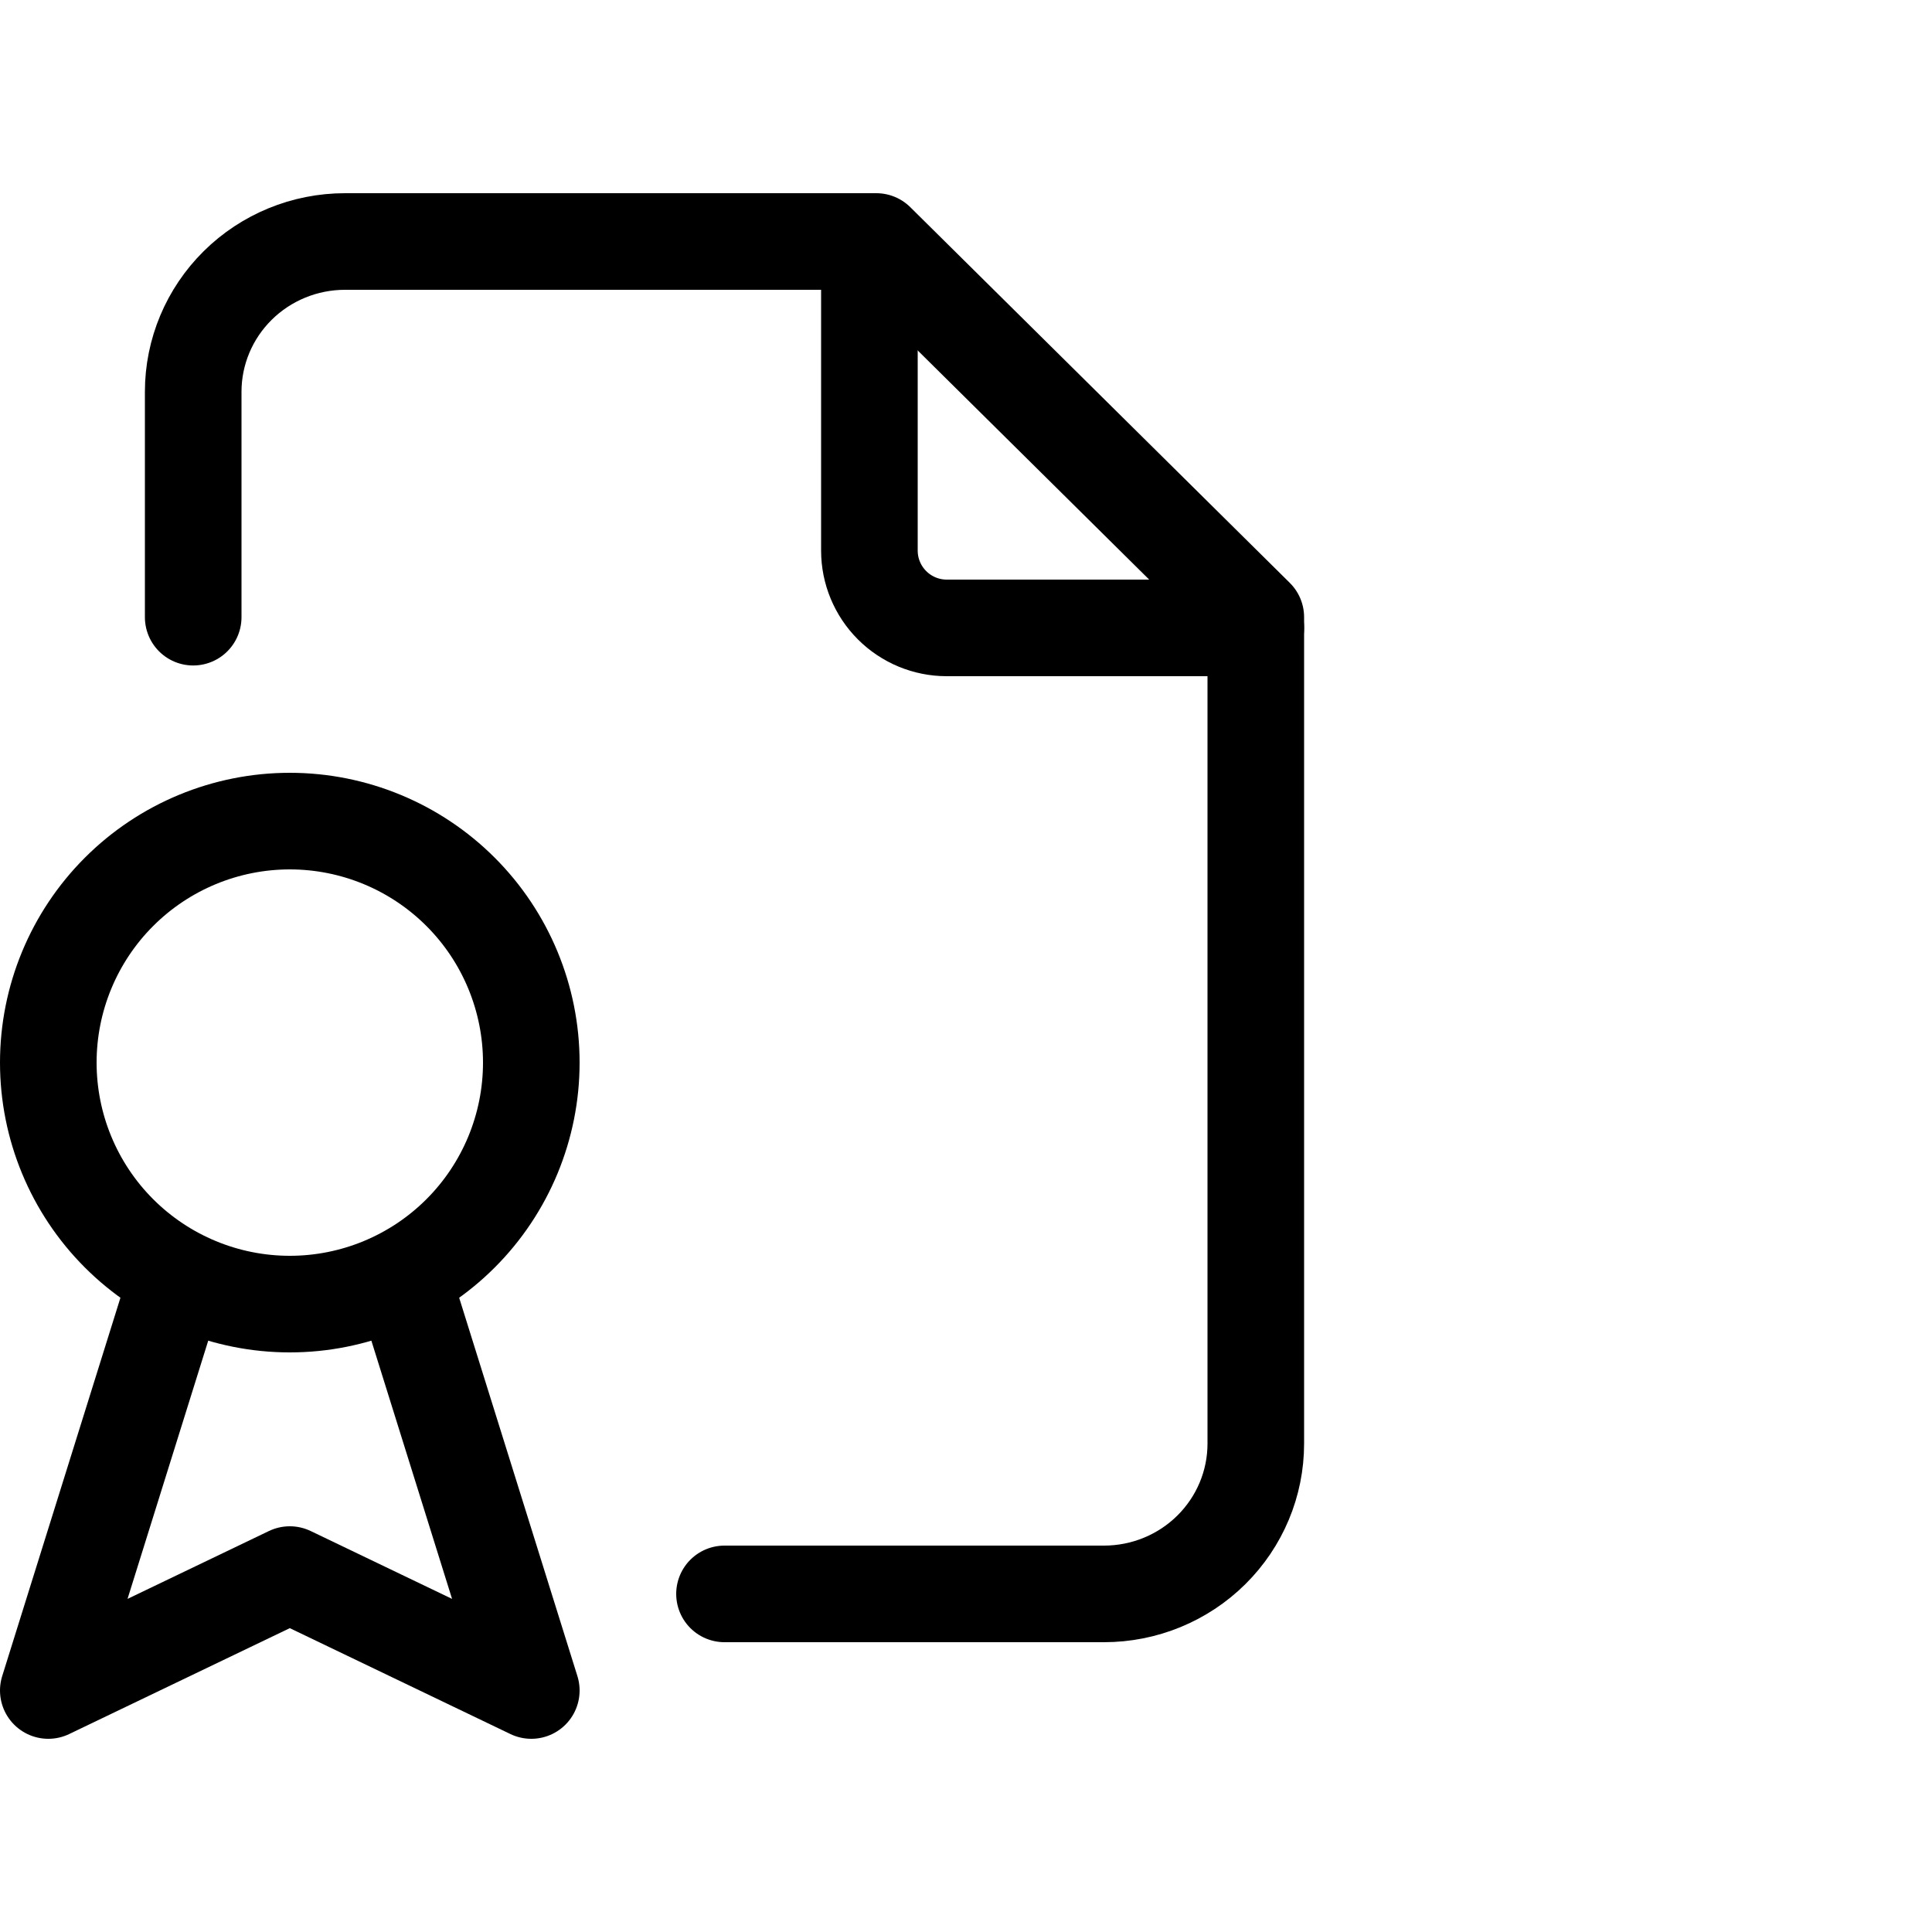
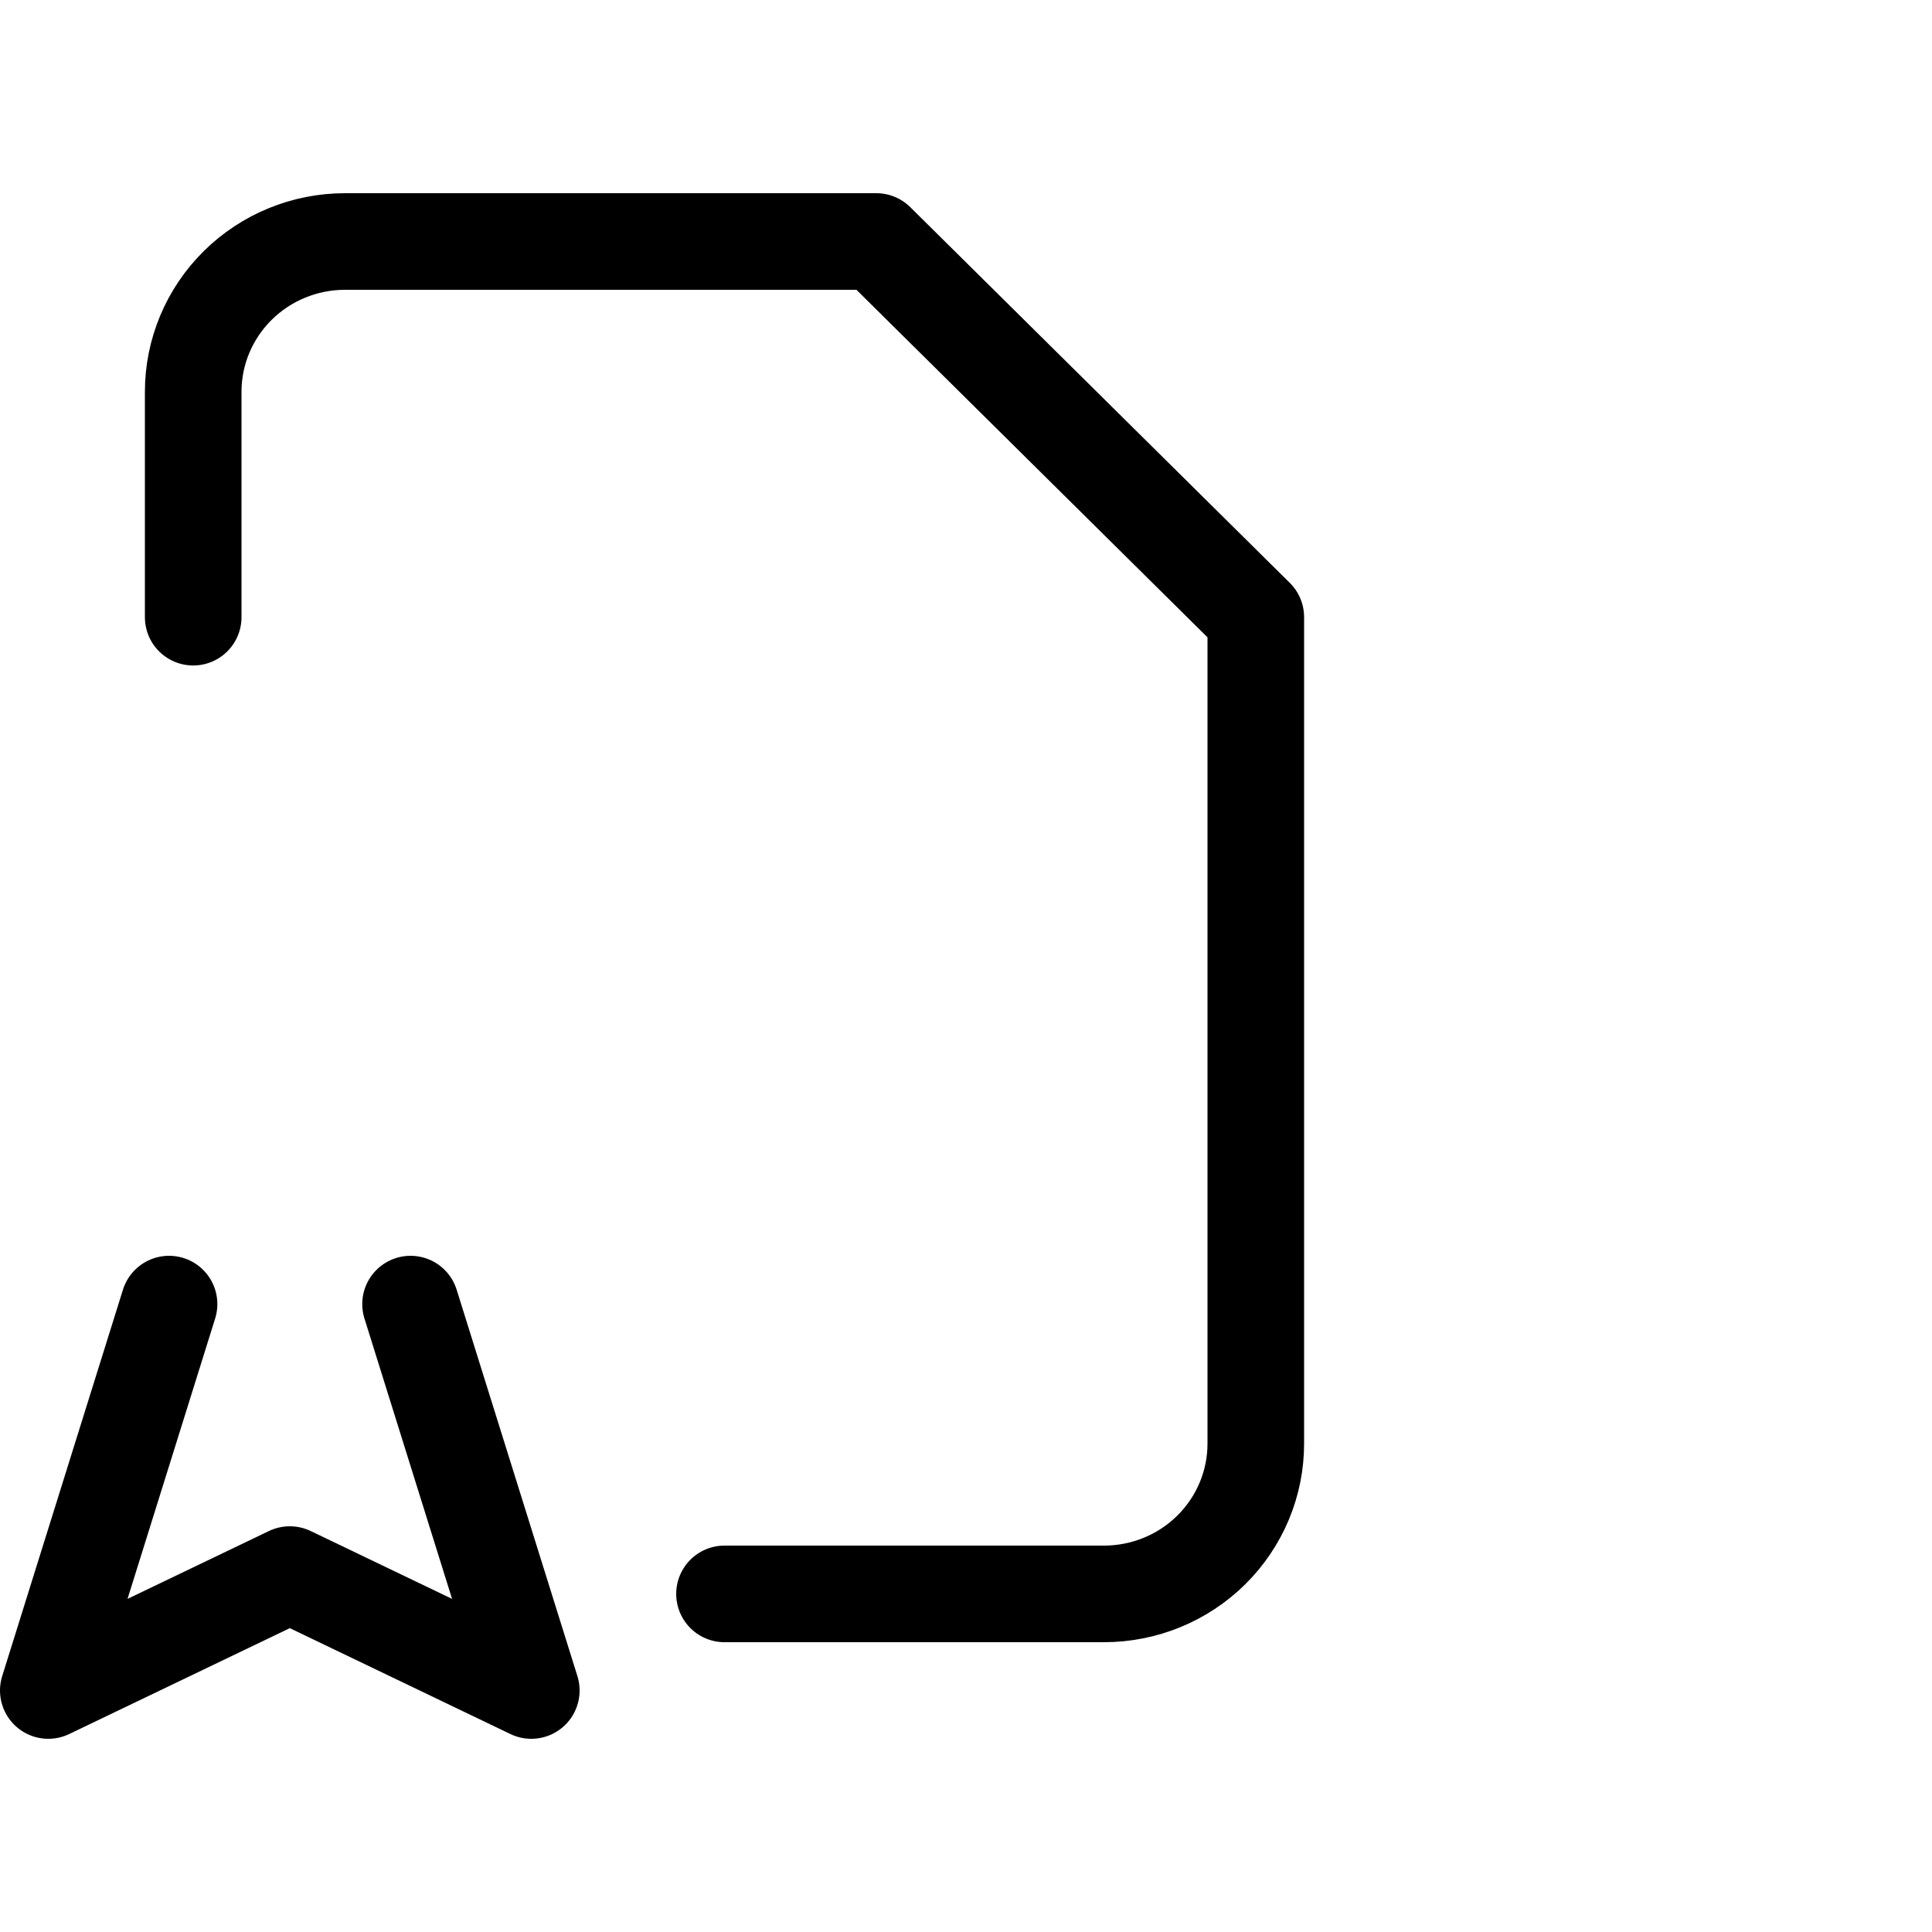
<svg xmlns="http://www.w3.org/2000/svg" viewBox="0 0 40 40" fill="none">
  <g clip-path="url(#clip0_26_654)">
-     <path d="M18 5V11.4C18 11.824 18.169 12.231 18.469 12.531C18.769 12.831 19.176 13 19.6 13H26" stroke="currentColor" stroke-width="2" stroke-linecap="round" stroke-linejoin="round" />
    <path d="M4 12.778V8.111C4 7.286 4.331 6.495 4.921 5.911C5.51 5.328 6.309 5 7.143 5H18.143L26 12.778V29.889C26 30.714 25.669 31.505 25.079 32.089C24.49 32.672 23.691 33 22.857 33H15" stroke="currentColor" stroke-width="2" stroke-linecap="round" stroke-linejoin="round" />
-     <path d="M1 22C1 23.326 1.527 24.598 2.464 25.535C3.402 26.473 4.674 27 6 27C7.326 27 8.598 26.473 9.536 25.535C10.473 24.598 11 23.326 11 22C11 20.674 10.473 19.402 9.536 18.465C8.598 17.527 7.326 17 6 17C4.674 17 3.402 17.527 2.464 18.465C1.527 19.402 1 20.674 1 22Z" stroke="currentColor" stroke-width="2" stroke-linecap="round" stroke-linejoin="round" />
    <path d="M3.5 27L1 35L6 32.6L11 35L8.5 27" stroke="currentColor" stroke-width="2" stroke-linecap="round" stroke-linejoin="round" />
  </g>
  <defs>
    <clipPath id="clip0_26_654">
      <rect width="40" height="40" fill="currentColor" />
    </clipPath>
  </defs>
</svg>